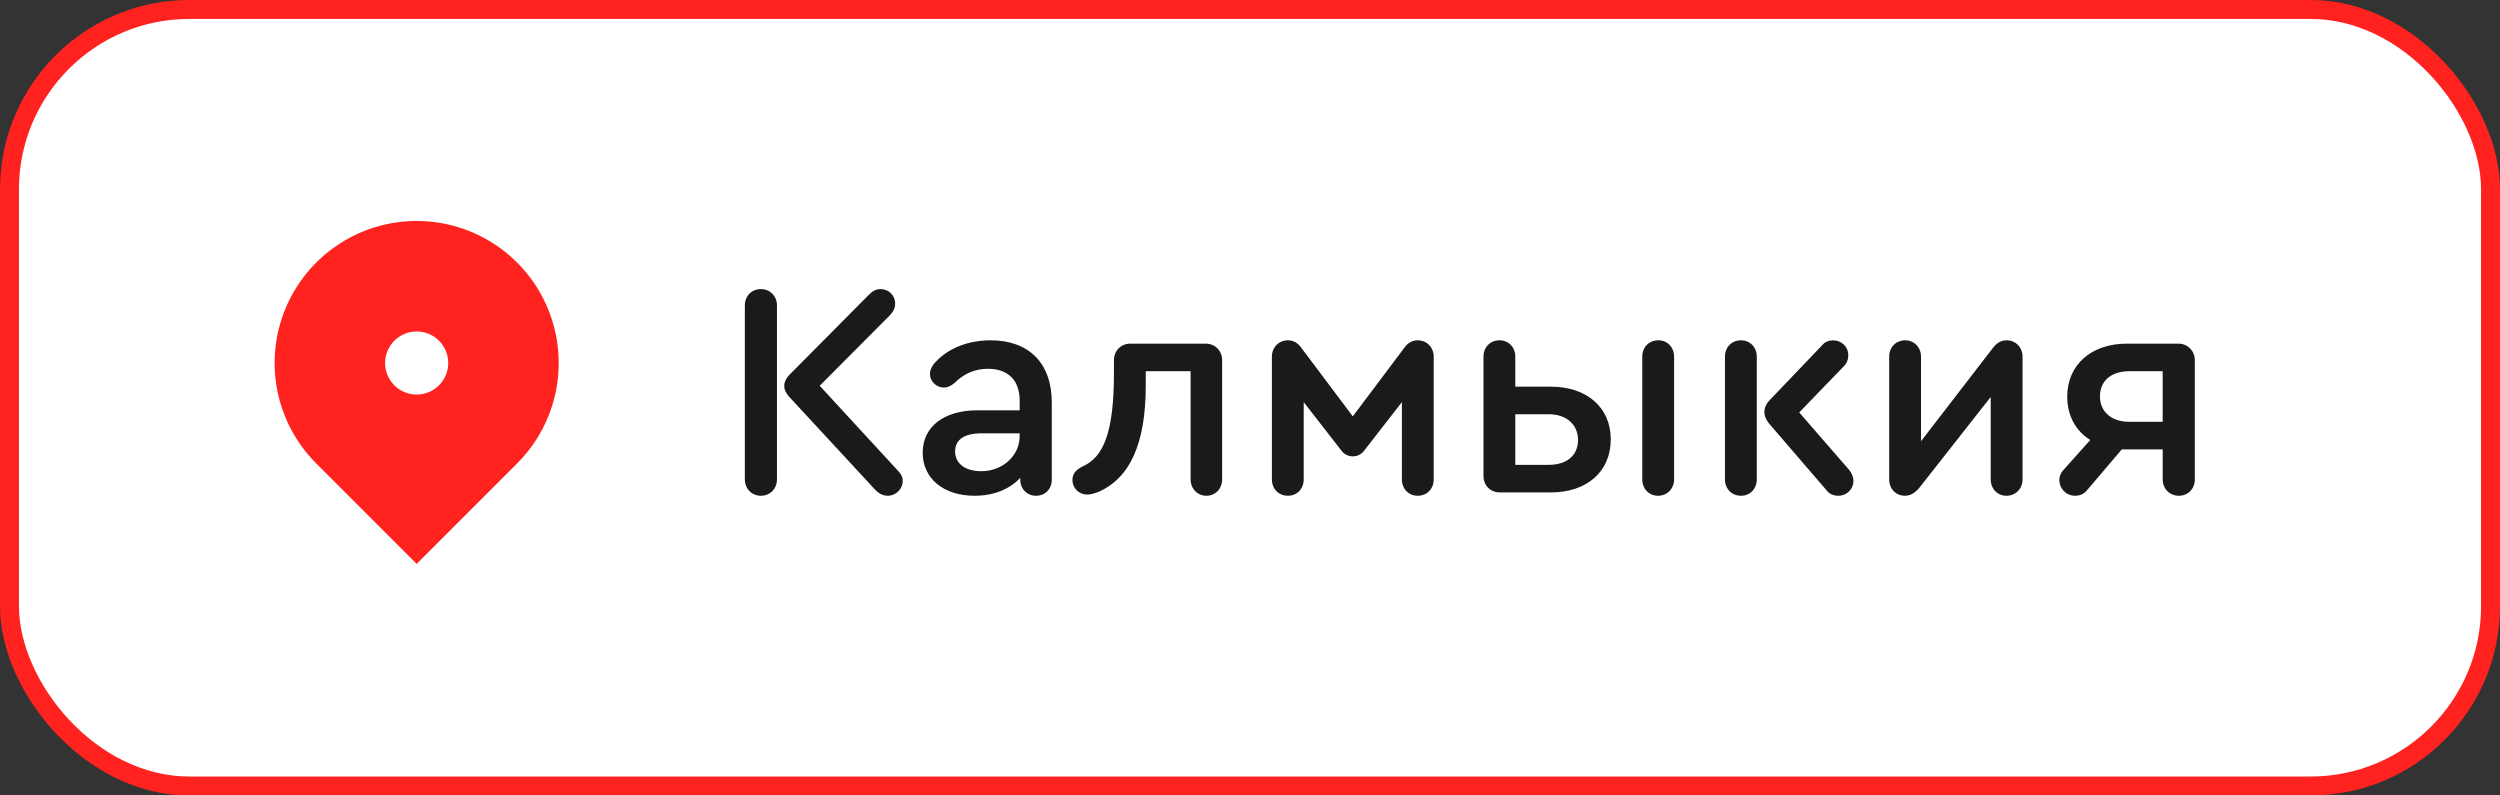
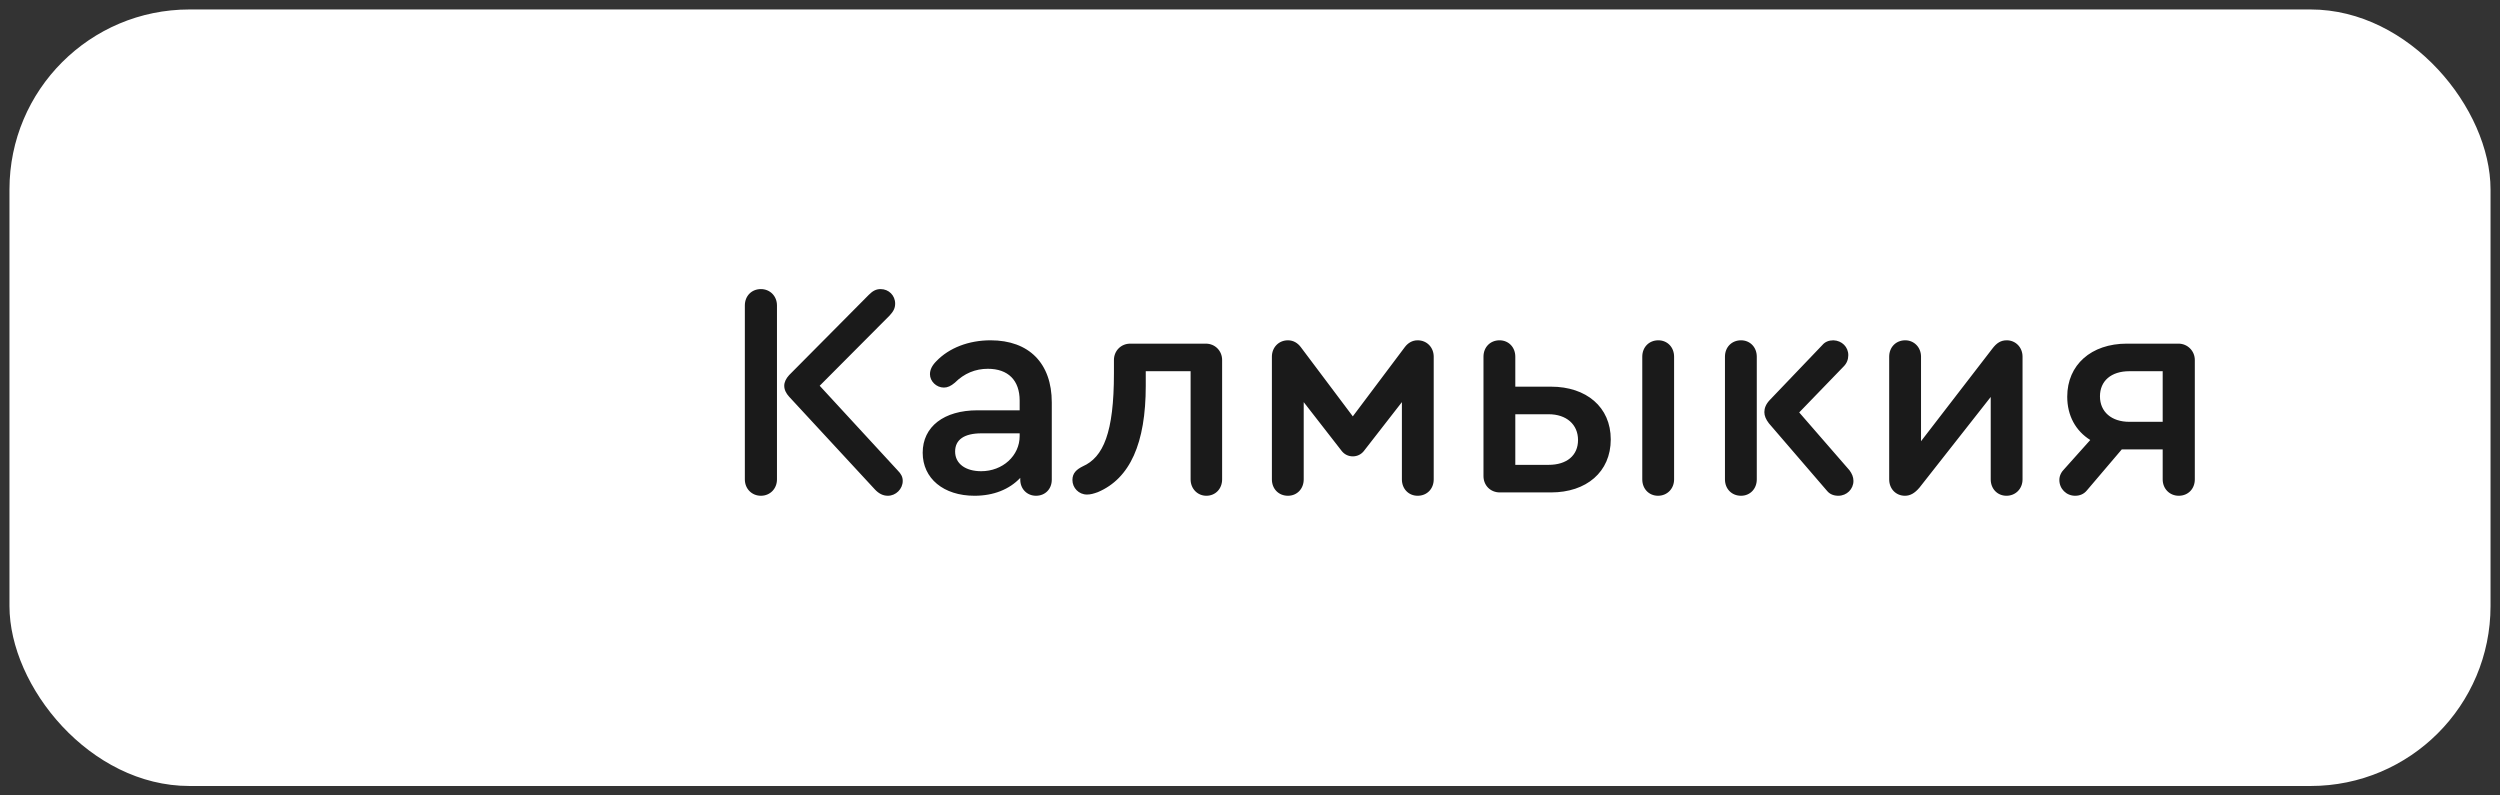
<svg xmlns="http://www.w3.org/2000/svg" width="132" height="42" viewBox="0 0 132 42" fill="none">
  <rect x="0" y="0" width="132" height="42" fill="#333333" stroke="none" />
  <rect x="0.5" y="0.5" width="131" height="41" rx="9.5" fill="white" />
-   <path d="M27.303 24.47L22 29.773L16.697 24.47C15.648 23.421 14.934 22.085 14.644 20.63C14.355 19.175 14.503 17.667 15.071 16.297C15.639 14.926 16.6 13.755 17.833 12.931C19.067 12.107 20.517 11.667 22 11.667C23.483 11.667 24.933 12.107 26.167 12.931C27.4 13.755 28.361 14.926 28.929 16.297C29.497 17.667 29.645 19.175 29.356 20.63C29.067 22.085 28.352 23.421 27.303 24.47V24.47ZM22 20.833C22.442 20.833 22.866 20.658 23.178 20.345C23.491 20.033 23.667 19.609 23.667 19.167C23.667 18.725 23.491 18.301 23.178 17.988C22.866 17.676 22.442 17.5 22 17.5C21.558 17.5 21.134 17.676 20.822 17.988C20.509 18.301 20.333 18.725 20.333 19.167C20.333 19.609 20.509 20.033 20.822 20.345C21.134 20.658 21.558 20.833 22 20.833Z" fill="#FF221E" />
  <path d="M40.176 15.264C39.68 15.264 39.328 15.632 39.328 16.128V25.312C39.328 25.808 39.696 26.176 40.176 26.176C40.656 26.176 41.024 25.808 41.024 25.312V16.128C41.024 15.632 40.656 15.264 40.176 15.264ZM47.392 24.832L43.28 20.368L46.976 16.656C47.184 16.432 47.264 16.256 47.264 16.032C47.264 15.6 46.928 15.264 46.496 15.264C46.256 15.264 46.08 15.36 45.872 15.568L41.664 19.808C41.504 19.984 41.408 20.176 41.408 20.368C41.408 20.576 41.504 20.768 41.664 20.944L46.192 25.84C46.4 26.064 46.624 26.176 46.88 26.176C47.296 26.176 47.664 25.824 47.664 25.392C47.664 25.184 47.584 25.024 47.392 24.832ZM52.302 17.968C51.15 17.968 50.11 18.368 49.438 19.072C49.214 19.296 49.102 19.52 49.102 19.76C49.102 20.128 49.438 20.464 49.838 20.464C50.03 20.464 50.206 20.384 50.414 20.208C50.91 19.712 51.502 19.472 52.158 19.472C53.23 19.472 53.838 20.08 53.838 21.152V21.664H51.614C49.838 21.664 48.718 22.528 48.718 23.904C48.718 25.264 49.822 26.176 51.454 26.176C52.462 26.176 53.294 25.84 53.87 25.232V25.328C53.87 25.808 54.222 26.176 54.702 26.176C55.182 26.176 55.534 25.824 55.534 25.328V21.248C55.534 19.184 54.334 17.968 52.302 17.968ZM51.806 24.88C50.974 24.88 50.43 24.48 50.43 23.84C50.43 23.216 50.91 22.88 51.822 22.88H53.838V23.024C53.838 24.064 52.942 24.88 51.806 24.88ZM63.664 18.144H59.68C59.184 18.144 58.816 18.528 58.816 19.008V19.712C58.816 22.848 58.256 24.144 57.168 24.624C56.848 24.784 56.624 24.976 56.624 25.344C56.624 25.76 56.96 26.112 57.392 26.112C57.584 26.112 57.744 26.064 57.968 25.984C59.664 25.264 60.496 23.408 60.496 20.368V19.6H62.864V25.312C62.864 25.808 63.232 26.176 63.696 26.176C64.176 26.176 64.528 25.808 64.528 25.312V19.008C64.528 18.528 64.16 18.144 63.664 18.144ZM68.004 26.176C68.484 26.176 68.836 25.808 68.836 25.312V21.232L70.852 23.824C70.996 24 71.204 24.096 71.428 24.096C71.652 24.096 71.86 24 72.004 23.824L74.02 21.232V25.312C74.02 25.808 74.372 26.176 74.852 26.176C75.348 26.176 75.7 25.808 75.7 25.312V18.832C75.7 18.352 75.348 17.968 74.852 17.968C74.564 17.968 74.34 18.112 74.18 18.32L71.428 21.984L68.676 18.32C68.516 18.112 68.292 17.968 68.004 17.968C67.508 17.968 67.156 18.352 67.156 18.832V25.312C67.156 25.808 67.508 26.176 68.004 26.176ZM79.176 17.968C78.68 17.968 78.328 18.336 78.328 18.832V25.136C78.328 25.632 78.696 26 79.192 26H81.896C83.752 26 85.048 24.928 85.048 23.2C85.048 21.488 83.752 20.416 81.896 20.416H80.008V18.832C80.008 18.336 79.656 17.968 79.176 17.968ZM87.544 26.176C88.024 26.176 88.392 25.808 88.392 25.312V18.832C88.392 18.336 88.04 17.968 87.56 17.968C87.064 17.968 86.712 18.336 86.712 18.832V25.312C86.712 25.808 87.064 26.176 87.544 26.176ZM81.768 21.872C82.712 21.872 83.32 22.416 83.32 23.232C83.32 24.048 82.728 24.544 81.768 24.544H80.008V21.872H81.768ZM91.926 17.968C91.43 17.968 91.078 18.336 91.078 18.832V25.312C91.078 25.808 91.43 26.176 91.926 26.176C92.406 26.176 92.758 25.808 92.758 25.312V18.832C92.758 18.336 92.406 17.968 91.926 17.968ZM97.654 24.832L94.998 21.776L97.35 19.344C97.51 19.184 97.59 18.976 97.59 18.752C97.59 18.32 97.254 17.984 96.806 17.968C96.566 17.968 96.358 18.048 96.214 18.224L93.43 21.136C93.238 21.344 93.158 21.552 93.158 21.76C93.158 21.952 93.238 22.144 93.398 22.352L96.47 25.92C96.614 26.096 96.822 26.176 97.062 26.176C97.51 26.176 97.862 25.824 97.862 25.392C97.862 25.184 97.782 25.008 97.654 24.832ZM105.958 17.968C105.654 17.968 105.43 18.096 105.19 18.416L101.43 23.296V18.832C101.43 18.336 101.062 17.968 100.598 17.968C100.102 17.968 99.749 18.336 99.749 18.832V25.312C99.749 25.808 100.102 26.176 100.582 26.176C100.854 26.176 101.094 26.048 101.35 25.744L105.11 20.96V25.312C105.11 25.808 105.462 26.176 105.942 26.176C106.422 26.176 106.79 25.808 106.79 25.312V18.832C106.79 18.336 106.422 17.968 105.958 17.968ZM115.022 18.144H112.302C110.414 18.144 109.15 19.264 109.15 20.944C109.15 21.952 109.598 22.752 110.366 23.232L109.006 24.752C108.846 24.912 108.734 25.104 108.734 25.344C108.734 25.808 109.102 26.176 109.566 26.176C109.806 26.176 110.03 26.096 110.206 25.872L112.03 23.728H112.302H114.19V25.312C114.19 25.808 114.558 26.176 115.038 26.176C115.534 26.176 115.886 25.808 115.886 25.312V19.008C115.886 18.528 115.502 18.144 115.022 18.144ZM114.19 22.272H112.43C111.486 22.272 110.878 21.744 110.878 20.928C110.878 20.112 111.47 19.6 112.43 19.6H114.19V22.272Z" fill="#1A1A1A" />
-   <rect x="0.5" y="0.5" width="131" height="41" rx="9.5" stroke="#FF221E" />
</svg>